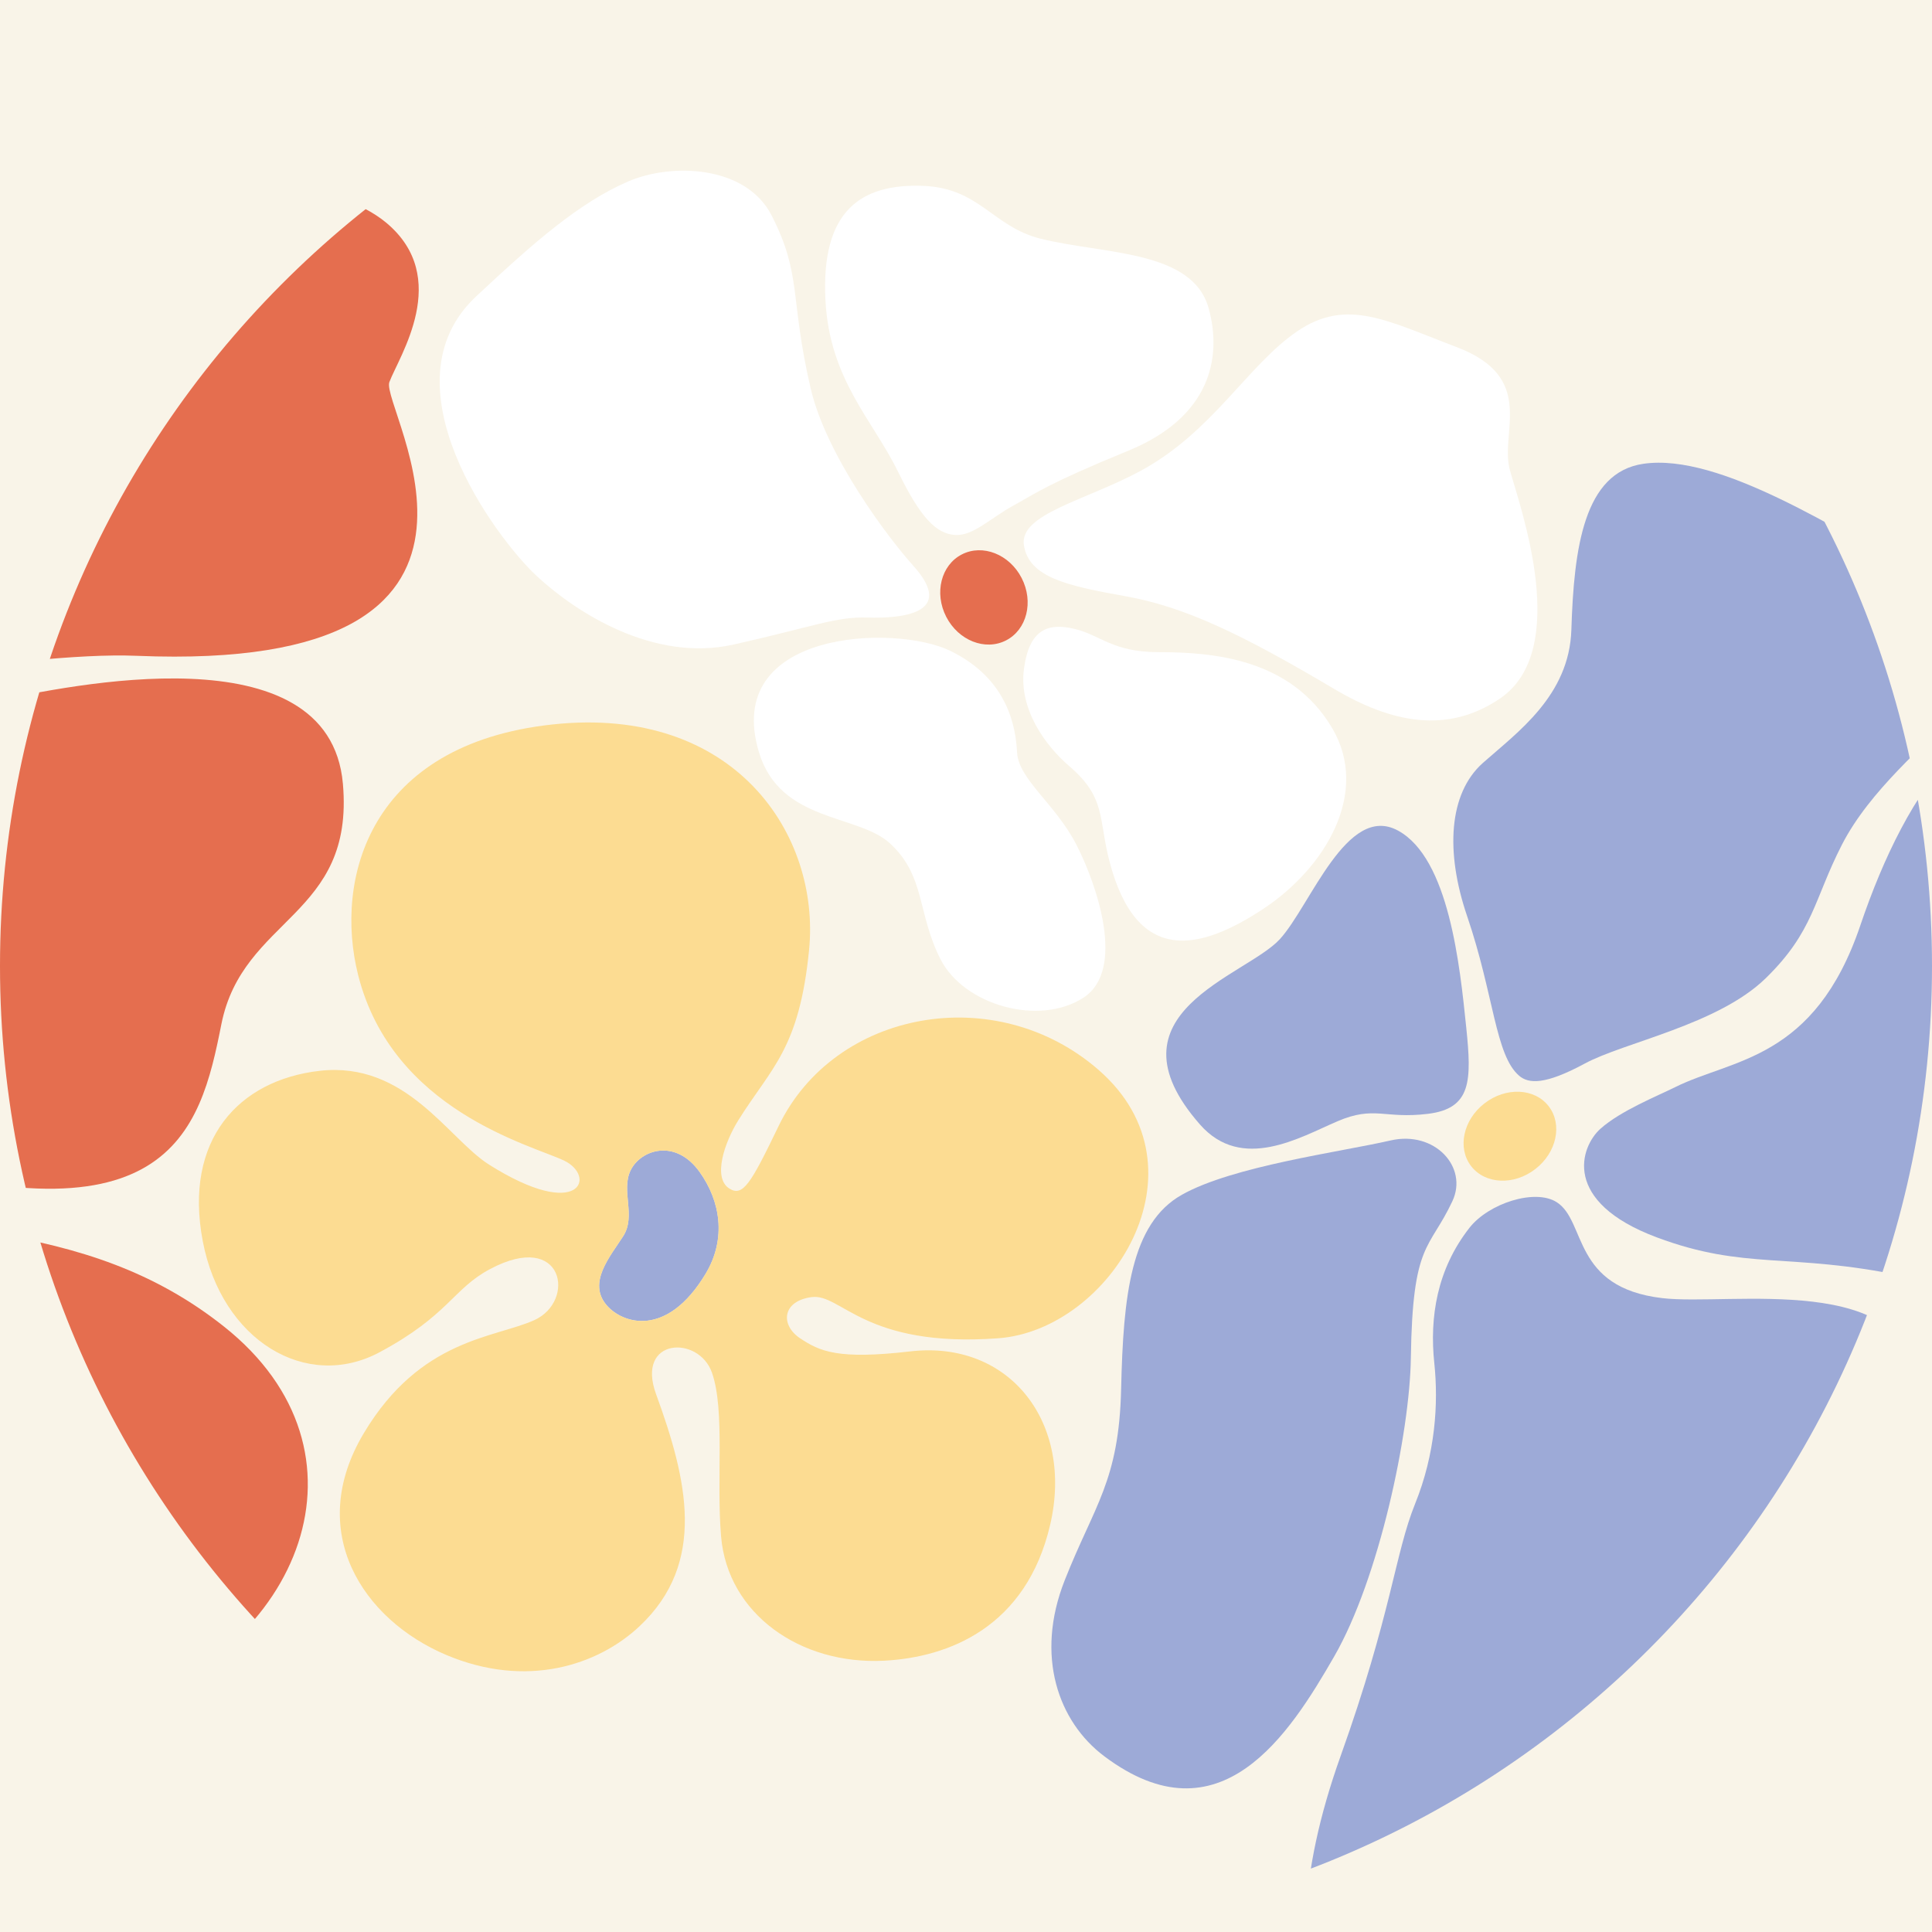
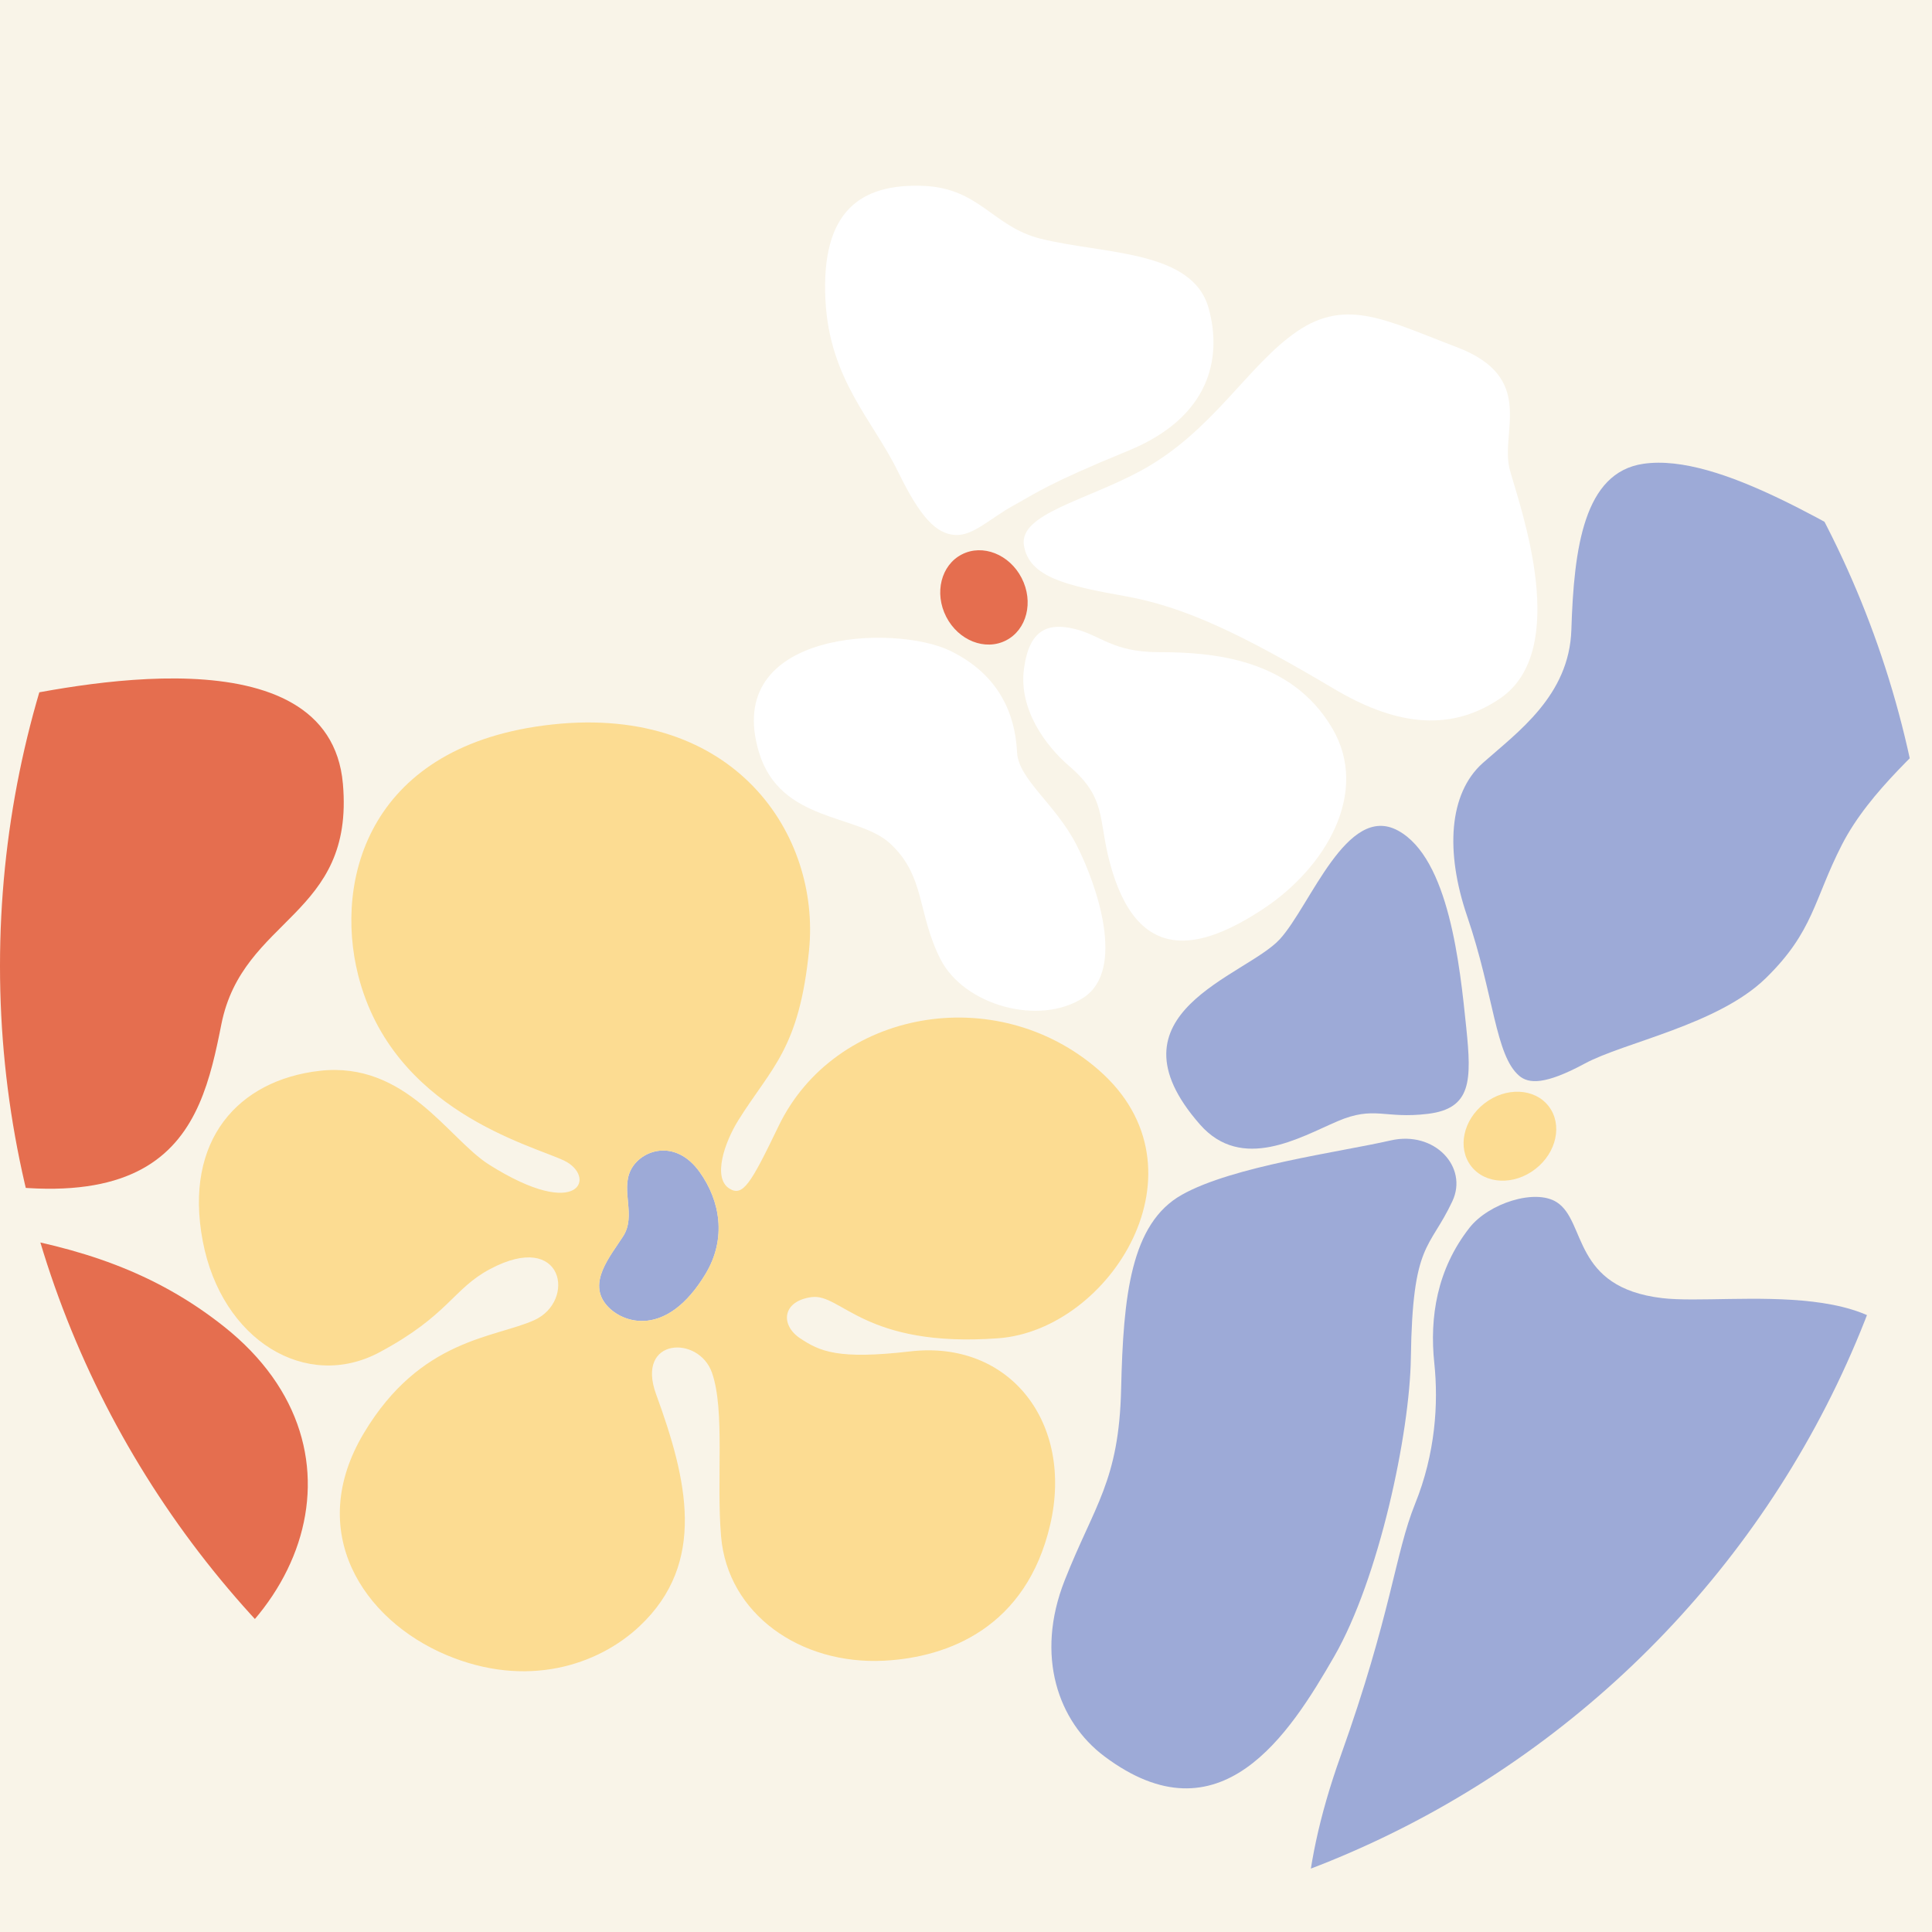
<svg xmlns="http://www.w3.org/2000/svg" viewBox="0 0 1000 1000">
  <defs>
    <style>
      .cls-1 {
        fill: #738eab;
      }

      .cls-1, .cls-2, .cls-3, .cls-4, .cls-5, .cls-6, .cls-7, .cls-8, .cls-9, .cls-10, .cls-11, .cls-12 {
        stroke-width: 0px;
      }

      .cls-13, .cls-2, .cls-14, .cls-15 {
        fill: none;
      }

      .cls-13, .cls-14 {
        stroke: #2c2c2b;
      }

      .cls-13, .cls-14, .cls-15 {
        stroke-miterlimit: 10;
      }

      .cls-13, .cls-15 {
        stroke-width: 1.19px;
      }

      .cls-16 {
        clip-path: url(#clippath);
      }

      .cls-3 {
        fill: #fcdc92;
      }

      .cls-14 {
        stroke-width: 1.28px;
      }

      .cls-4 {
        fill: #707872;
      }

      .cls-17 {
        clip-path: url(#clippath-1);
      }

      .cls-18 {
        clip-path: url(#clippath-3);
      }

      .cls-19 {
        clip-path: url(#clippath-2);
      }

      .cls-5 {
        fill: #a7bce4;
      }

      .cls-6 {
        fill: #a99fba;
      }

      .cls-7 {
        fill: #9991ae;
      }

      .cls-8 {
        fill: #edd89b;
      }

      .cls-15 {
        stroke: #231f20;
      }

      .cls-9 {
        fill: #e56e4f;
      }

      .cls-10 {
        fill: #fff;
      }

      .cls-11 {
        fill: #f9f4e8;
      }

      .cls-12 {
        fill: #9daad7;
      }
    </style>
    <clipPath id="clippath">
-       <path d="M496.78-1500C222.11-1498.26,0-1275.06,0-1000s223.85,500,500,500,500-223.87,500-500-222.11-498.26-496.77-500h-6.45Z" class="cls-2" />
+       <path d="M496.78-1500C222.11-1498.26,0-1275.06,0-1000s223.85,500,500,500,500-223.87,500-500-222.11-498.26-496.77-500Z" class="cls-2" />
    </clipPath>
    <clipPath id="clippath-1">
      <path d="M1996.78-1500c-274.67,1.74-496.78,224.94-496.78,500s223.85,500,500,500,500-223.87,500-500-222.11-498.26-496.77-500h-6.45Z" class="cls-2" />
    </clipPath>
    <clipPath id="clippath-2">
      <path d="M496.78,0C222.11,1.74,0,224.94,0,500s223.85,500,500,500,500-223.87,500-500S777.89,1.74,503.23,0h-6.45Z" class="cls-2" />
    </clipPath>
    <clipPath id="clippath-3">
      <path d="M1996.78,0c-274.67,1.74-496.78,224.94-496.78,500s223.85,500,500,500,500-223.87,500-500S2277.89,1.74,2003.23,0h-6.45Z" class="cls-2" />
    </clipPath>
  </defs>
  <g id="BG">
    <rect height="1000" width="1000" y="0" class="cls-11" />
  </g>
  <g id="Pattern">
    <g class="cls-16">
-       <rect height="3640.69" width="3640.69" y="-1796.25" x="-1496.12" class="cls-11" />
      <path d="M625.77,744.15c7.83-7.11,8.05-25.71.39-34.34-9.3-10.46-26.07-11.2-36.68-1.62-13.54,12.22-17.16,24.99-9.54,33.45,10.25,11.38,34.57,12.71,45.83,2.51" class="cls-9" />
      <path d="M1440.89,39.51c-5.64-7.68-12.22-14.32-19.14-20.55.36-.92.8-1.82,1.14-2.78,15.02-40.31,26.74-86,19.27-129.21-7.07-40.97-32.81-70.12-72.26-83.1-33.7-11.07-71.15-9.09-104.34,2.78-28.67,10.24-53.74,27.99-73.64,50.67,0,0-38.15-38.01-62.76-56.95-29.22-22.48-66.67-39.66-104.21-30.75-92.33,21.92-78.84,122.69-49.81,187.19,16.59,36.88,44.42,114.97,44.42,114.97-10.64,10.77-20.73,22.04-29.6,34.47-24.27,34.14-46.85,76.6-45.87,118.42.85,36.94,21.11,73.59,56.31,91.78,18.29,9.46,38.25,14.67,59.03,16.41,12.69,1.06,25.5,1.12,38.23.57,2.64-.13,5.26-.33,7.91-.51.57,1.62.88,3.33,1.8,4.76,28.4,43.87,64.14,83.53,105.81,115.22,39.83,30.29,95.91,52.56,140.12,17.2,45.44-36.4,47.34-100.72,36.09-152.99-8.07-37.51-22.21-73.04-35.73-108.81,28.26,2.8,57.16-5.8,77.66-27.89,35.94-38.71,41.27-97.95,9.6-140.89M1207.81,158.08c-31.24.36-60.95-28.05-61.6-58.93-.51-24.27,33.14-55.82,59.93-56.18,28.15-.35,56.43,29.67,56.82,60.35.36,26.48-27.81,54.45-55.15,54.76" class="cls-12" />
      <path d="M1383.45,856.42c-12.2-8.79-25.33-17.24-39.15-23.97,12.71-17.39,28.2-40.27,34.16-56.59,14.84-40.5,21.17-142.43-51.38-157.04-38.32-7.72-66.24-.1-84.45,8.73-2.06-10.81-16.67-91.96-64.25-151.83-9.63-12.56-20.01-24.61-31.98-35.38-31.9-28.63-73.23-48.44-116.77-46.77-39.77,1.51-79.4,23.12-100.52,57.13-23.64,38.12-22.94,81.56-11.77,122.76-3.88-3.44-7.32-7.26-11.48-10.42-34-25.87-87.28-48.19-126.33-20.27-39.12,27.99-49.06,82.07-36.86,126.18,12.36,44.59,45.42,84.89,78.84,115.79,30.46,28.21,67.4,49.53,107.49,60.42-2.51,12.95-2.96,26.46-2.7,39.43.43,23.19,4.29,46.36,11.4,68.45,13.72,42.67,40.74,85.91,78.35,111.43,21.27,14.46,45.16,18.34,70.33,19.53,23.82,1.1,47.78.15,69.12-11.69,20.27-11.25,34.71-28.97,46.01-48.89,21.86,15.26,48.5,21.12,75.16,21.74,32.31.77,67.12-3.55,96.09-18.65,32.03-16.67,54.35-49.67,57.31-85.79,2.98-36.73-18.32-63.85-46.65-84.28M1103.76,784.32c-20.7-.06-41.82-23.81-41.76-47.06.02-21.14,15.53-34.12,40.79-34.12,28.87.02,53.97,22.19,53.97,47.73,0,18.8-23.31,33.5-53,33.45" class="cls-12" />
      <path d="M482.01,771.21c-2.34,16.51,4.13,33.83,13.61,47.93,10.32,15.36,25.07,27.58,42.93,33.06,17.65,5.42,37.25,3.06,53.06-6.48,7.4-4.44,13.67-10.28,19.57-16.49,15.93,26.36,48.87,60.88,80.3,65.89,120.17,19.16,124.46-96.89,48.09-169.21-10.99-10.42-23.4-18.9-36.19-26.81,8.91-21.19,14.28-44.85,8.42-67.07-6.42-24.3-25.38-40.94-47.78-50.49-11.02-4.7-23.55-7.94-35.55-5.6-11.37,2.21-22.03,8.52-31.59,14.82-22.19,14.61-37.94,33.06-46.36,58.44-.2.65-.24,1.57-.39,2.26-120.81-30.16-146.78,25.53-138.4,67.79,8.11,40.89,56.95,50.16,70.28,51.96M589.48,708.19c10.61-9.58,27.38-8.84,36.68,1.62,7.66,8.64,7.45,27.23-.39,34.34-11.24,10.2-35.57,8.86-45.82-2.51-7.64-8.48-4.02-21.22,9.53-33.45" class="cls-12" />
      <path d="M1004.88,1099.95c-22.11-3.7-44.31-1.8-66.12,2.21,9.27-47.81,5.96-100.28-24.07-137.56-20.29-25.2-50.34-37.25-82.58-32.72-33.22,4.64-60.68,25.81-80.6,51.8-4.45,5.82-8.32,11.95-11.97,18.22-3.7-17.42-8.86-49.91-24.23-58.16-29.28-15.76-63.52.63-83.28,23.86-53.78,63.3-65.49,180.82-64.01,215.52-59.03,15.51-112.27,53.92-136.24,104.7-13.85,29.36-17.1,70,16.36,90.16,32.22,19.39,71.18,9.38,104.55-1.72,13.08-4.35,25.68-9.5,38.15-14.98,1.47,9.09,4.06,18.06,9.19,26.46,11.1,18.13,33.45,31.02,56.59,32.67,48.42,3.41,94.7-34.63,117.95-69.12,9.87-14.65,17-30.29,21.86-46.54,9.71,10.2,20.55,19.49,33.24,26.73,15.02,8.58,32.06,15.93,50.19,16.11,20.19.23,34.94-11.79,43.95-26.85,8.74-14.62,10.62-31.67,10.05-47.96-.23-7.12-1.18-14.21-2.37-21.27,10.5-1.21,20.94-2.7,31.32-4.88,27.79-5.86,58.33-13.83,79.73-31.52,22.04-18.29,34.73-50.14,22.58-75.85-10.42-22.02-34.55-35.02-60.23-39.33M738.63,1204.03c-17.47-.72-32.26-17.51-32.01-36.32.24-16.88,15.65-34.49,30.09-34.37,19.98.16,42.38,20.39,42.13,38.07-.26,16.08-21.55,33.37-40.21,32.63" class="cls-12" />
      <path d="M-309.72,956.81c18.16,37.14,53.77,65.76,95.56,69.79,45.83,4.45,94.97-11.73,129.18-42.52,11.85-10.63,21.47-23.27,29.46-36.96,13.54,8.94,28.62,15.8,43.9,18.73,25.63,4.93,49.86-3.04,69.88-19.12,25.84-20.75,39-50.34,44.5-81.89,2.75-21.42,4.47-46.73,4.47-46.73,4.11-1.87,8.27-3.6,12.2-5.85,30.3-17.34,53.22-43.64,63.32-77.32,10.2-34.09,5.06-73.63-25.3-95.45-26.13-18.81-61.29-27.03-92.96-28.6-34.96-1.74-68.92,4.65-100.85,18.42-5.04-49.58-19-99.03-61.76-128.54-54.35-37.53-122.7-7.68-152.91,45.9-13.97,24.82-20.72,52.61-22.07,80.79-15.33-5.5-32.26-7.26-49.24-7.73-34.78-.92-70.04,3-97.58,26.28-26.72,22.55-40.15,61.68-28.89,95.38,10.57,31.75,39.56,52.63,67.86,67.69,20.19,10.73,41.49,18.55,63.32,24.43-11.04,40.84-11.04,84.45,7.91,123.29M-160.16,710.73c16.55-6.68,33.22-.84,47.16,17,6.74,8.58,10.89,17.96,10.58,28.21,0,23.01-14.04,41.07-36.86,44.26-72.1-.02-54.58-75.86-20.88-89.47" class="cls-12" />
    </g>
    <g class="cls-17">
      <rect height="3640.69" width="3640.69" y="-1796.25" x="3.88" class="cls-6" />
      <path d="M3415.6,27.18c0,877.88-711.67,1589.55-1589.55,1589.55S236.54,905.06,236.54,27.18s711.67-1589.55,1589.51-1589.55S3415.6-850.7,3415.6,27.18" class="cls-7" />
      <path d="M3415.6,27.18c0,877.88-711.67,1589.55-1589.55,1589.55S236.54,905.06,236.54,27.18s711.67-1589.55,1589.51-1589.55S3415.6-850.7,3415.6,27.18Z" class="cls-14" />
      <path d="M811.49,552.58c0-24.38-26.69-49.71-52.86-50.16-18.4-.31-33.75,20.64-33.79,46.13,0,24.58,22.1,43.92,50.14,43.89,20.79-.02,36.51-17.18,36.51-39.86" class="cls-8" />
      <path d="M1019.26,98.15c22.29-4.17,36.32-22.6,32.63-42.87-3.49-19.24-26.7-33.99-47.37-30.13-18.64,3.49-31.28,23.17-27.79,43.26,3.06,17.55,25.15,32.98,42.54,29.75" class="cls-8" />
      <path d="M989.52,969.55c-2.26-.84-4.62-1.23-7.01-1.31-3.27-.13-6.35-.16-9.48.77-4.65,1.41-8.25,3.31-11.95,6.44-3.7,3.08-6.68,7.58-8.52,11.99v.03c-2.98,4.56-4.68,10.14-5.04,15.43-.64,9.27,3.04,18.29,10.25,24.17,8.84,7.19,21.19,8.05,31.32,3.35,2.95-1.39,5.83-3.49,8.09-5.84,4.39-4.54,6.99-9.79,8.91-15.74,1.51-4.65,1.74-9.68,1.47-14.52-.28-4.52-1.73-8.58-3.68-12.61-2.86-5.88-8.33-9.95-14.36-12.18" class="cls-8" />
      <path d="M1168.36,1020.87c7.5-23.48,4.23-49.73-13.54-67.47-5.7-5.68-12.73-9.82-19.9-13.42-9.53-4.8-19.31-9.38-29.77-11.81-19.9-4.65-39.66-.77-58.85,4.78-.75-4.35-1.45-8.68-2.37-12.97-2.41-11.38-6.09-22.29-11.79-32.47-12.2-21.74-32.65-31.22-56.84-32.08-24.94-.93-49.79,3.93-69.2,20.6-7.51,6.44-13.85,14.63-18.65,23.76-25.56-24.31-61.86-41.56-94.74-23.04-24.35,13.71-35.45,42.07-33.37,69.1,1.75,23.07,13.97,44.11,30.36,59.88,12.56,12.1,28.31,20.52,44.75,26.56-6.32,13.41-13.04,39.37,9.74,69.17,32.92,43.11,114.3,15.62,114.3,15.62.47.59,1,1.15,1.49,1.72,22.33,35.39,58.62,61.54,99.31,71.39,10.3,2.49,20.76,3.72,31.34,4.05,11.86.39,24.58.39,35.11-5.99,25.05-15.15,30.05-50.45,25.21-76.93-2.88-15.72-8.92-30.08-16.42-43.74,16.47-10.97,27.82-27.99,33.83-46.7M1006.1,1008.85c-1.92,5.96-4.52,11.2-8.91,15.75-2.26,2.33-5.14,4.44-8.09,5.83-10.13,4.68-22.48,3.86-31.32-3.33-7.21-5.88-10.89-14.91-10.28-24.21.36-5.26,2.06-10.83,5.04-15.41.02,0,.02-.02.02-.02,1.84-4.43,4.83-8.92,8.5-11.99,3.72-3.14,7.32-5.04,11.97-6.45,3.13-.92,6.21-.9,9.46-.77,2.41.08,4.77.47,7.03,1.31,6.01,2.24,11.51,6.29,14.36,12.18,1.95,4.01,3.39,8.09,3.64,12.62.31,4.83.06,9.85-1.43,14.51" class="cls-12" />
      <path d="M905.59,833.21c69.55-6.66,88.59-67.64,87.65-105.75-.96-38.12-7.61-57.18-23.82-97.21,0,0,63.01-4.19,117.05-28.97,91.14-41.79,73.34-122.88,45.8-157.9-16.28-20.76-39.58-32.83-63.91-41.76-26.33-9.68-53.9-17.12-81.79-20.47-53.53-6.45-106.78,4.09-153.71,30.2-4.73-38.12-28.36-167.71-132.17-158.43-117.21,10.48-59.07,141.96-51.45,157.23,0,0-116.26-27.64-165.81,27.64-49.56,55.25-18.3,99.71-2.86,119.11,21.63,27.14,63.83,53.35,102.9,52.39,0,0-69.12,97.74,7.92,173.26,66.27,64.99,199.82-16.02,199.82-16.02,0,0,44.18,73.41,114.36,66.69M724.85,548.54c0-25.48,15.36-46.44,33.78-46.13,26.17.47,52.87,25.82,52.87,50.16-.03,22.69-15.73,39.84-36.53,39.88-28.05.02-50.12-19.32-50.12-43.9" class="cls-12" />
      <path d="M858.79,275.23c21.17,63.7,72.62,85.75,144.82,24.9,19.19,18.57,45.01,32.72,68.33,43.18,29.7,13.34,63.99,24.27,96.46,14.59,30.62-9.09,53.18-34.24,59.27-65.5,6.95-35.84-9.68-68.61-28.01-98.09-11.14-17.98-24.46-35.4-40.56-49.38,15-15.49,38.63-44.67,40.23-77.16,1.67-33.83-8.25-83.4-42.03-107.43,13.92-19.45,26.97-39.51,37.61-60.91,17.98-36.32,35.57-82.89,24.6-123.71-4.6-17.18-14.16-34.65-30.52-43.23-15.92-8.36-34.45-7.34-51.19-2.03-32.16,10.22-63.22,30.52-88.06,53.02-14.67,13.3-27.4,28.07-37.84,44.95-4.27,6.91-8.87,14.9-12.46,23.29-8.34-12.65-18.7-23.78-32.85-29.3-22.68-8.86-47.34-2.78-64.6,14.05-18.92,18.47-26.42,48.18-25.2,73.92.82,17.02,4.96,33.26,10.4,49.34.59,1.78,1.26,3.88,1.96,6.09-27.93,10.32-84.52,39.8-71.26,105.88,15.39,76.58,77.17,71.51,77.17,71.51,0,0-58.15,66.17-36.27,132.01M1004.51,25.15c20.68-3.86,43.87,10.89,47.4,30.13,3.7,20.27-10.36,38.7-32.65,42.87-17.39,3.23-39.45-12.2-42.54-29.77-3.49-20.06,9.14-39.76,27.79-43.23" class="cls-12" />
-       <path d="M476.71,254.6c22.6,28.19,59.07,41.41,92.27,23.1,29.97-16.52,53.99-48.6,71.2-77.45,12.53-21.01,22.09-43.21,29.38-66.17,14,14.91,36.7,32.27,65.09,28.56,48.55-6.32,71.66-39.29,75.26-84.66,2.57-32.44-10.45-88.85-51.22-122.3,0,0,81.54-54.35,93.02-117.08,11.51-62.7-11.48-116.03-86.75-127.51-75.26-11.52-125.43,40.76-136.93,57.48,0,0-27.87-89.78-102.95-90.03-70.79-.24-95.09,34.8-104.49,70.33-9.41,35.55,10.94,104.37,42.3,129.46,0,0-62.83,3.49-81.56,70.03-14.94,53.25,21.84,108.55,80.66,105.96-11.99,31.1-17.8,64.24-16.82,97.66,1.02,34.78,9.3,74.85,31.55,102.61M599.87-94.05c18.94.02,39.97,24.25,39.89,45.91-.07,25.12-20.13,40.66-40.38,40.56-21.47-.1-45.8-17.73-45.7-37.92-1.13-35.96,24.25-48.57,46.19-48.55" class="cls-12" />
    </g>
    <g class="cls-19">
      <rect height="3397.46" width="3397.46" y="-252.42" x="-1443.43" class="cls-11" />
      <rect height="3589.92" width="3589.92" y="-335.81" x="-1522.22" class="cls-15" />
      <path d="M742.39,705.53c-2.49-23.64,1.32-48.47,18.2-70.02,9.92-12.68,33.99-20.45,45.21-13.23,15.43,9.92,7.72,44.11,54.58,49.63,35.04,4.12,128.65-14.27,131.77,45.2,2.75,52.93-60.64,68.92-89.87,92.08-29.22,23.16-49.98,29.42-64.51,136.18-14.33,105.3-34.41,149.84-90.61,149.77-51.97-.05-98.14-60.68-53.28-186.16,26.39-73.83,28.11-104.75,38.59-130.66,10.47-25.91,12.13-51.82,9.92-72.77" class="cls-12" />
      <path d="M571.48,908.96c-23.7-17.83-35.84-51.82-20.4-90.97,15.44-39.15,28.12-51.28,29.22-99.23,1.1-47.97,4.96-85.46,31.43-100.35,26.46-14.88,81.59-22.05,108.05-28.12,22.81-5.22,40.25,13.78,31.98,31.43-11.9,25.43-20.65,20.8-21.5,81.05-.55,39.14-16.49,114.31-39.65,154.56-23.16,40.24-59.04,96.84-119.14,51.63" class="cls-12" />
-       <path d="M866.99,562.74c29.58-14.79,72.23-13.78,95.93-83.8,23.7-70.02,64.93-134.04,125.29-103.91,33.08,16.49,171.35,128.17,214.44,205.48,60.65,108.78-52.71,118.01-152.29,110.69-91.88-6.76-137.9-25.05-165.95-30.87-58.44-12.13-81.04-2.75-126.81-19.85-49.42-18.46-39.69-46.86-29.21-56.24,10.47-9.37,29.77-17.08,38.59-21.5" class="cls-12" />
      <path d="M786.3,556.81c4.96,4.22,13.47,4.75,33.95-6.3,20.47-11.07,68.94-20.02,93.73-44.22,24.79-24.22,24.79-40.51,39.33-68.94,14.53-28.44,43.46-51.8,59.27-68.95,14.52-15.8,21-50.53-21.55-72.63-38.62-20.04-100.56-61.58-140.47-55.7-30.63,4.48-35.9,43.27-37.22,85.88-1.08,34.21-28.02,53.14-45.8,68.94-17.76,15.8-19.47,46.15-8.16,79.3,13.95,40.9,14.55,72.1,26.95,82.63" class="cls-12" />
      <path d="M662.45,486.11c15.86-17.35,34.66-70.54,61.12-56.22,26.47,14.34,32.06,70,35.36,101.98,2.83,27.47,2.77,41.9-19.85,44.65-22.6,2.77-27.56-4.4-46.86,3.87-19.29,8.26-49.42,26.37-71.12,1.65-50.77-57.84,23.72-76.63,41.35-95.93" class="cls-12" />
      <path d="M326.39,605.8c-5.11,10.64,2.97,23.42-3.84,34.06-6.81,10.64-18.61,24.09-8.51,35.77,8.08,9.38,30.92,17.21,51.11-16.18,11.05-18.31,7.65-37.9-2.99-52.78-12.63-17.72-30.66-11.51-35.77-.86" class="cls-12" />
      <path d="M801.58,572.57c7.26,9.4,4.2,23.94-6.88,32.52-11.07,8.59-25.93,7.92-33.22-1.46-7.26-9.4-4.2-23.94,6.87-32.52,11.08-8.59,25.97-7.94,33.23,1.46" class="cls-3" />
      <path d="M420.08,671.39c15.32-2.13,27.25,26.39,96.65,21.29,57.84-4.27,110.77-87.55,51.95-138.85-53.22-46.41-136.68-31.07-165.65,28.96-14.57,30.25-18.55,36.77-25.55,32.38-8.73-5.51-2.45-23.92,4.7-35.36,17.01-27.25,31.5-36.62,36.6-88.14,5.89-59.47-38.3-126.9-132.85-116.69-94.53,10.23-113.25,79.64-100.51,129.9,17.81,70,89.43,87.71,106.48,95.81,17.01,8.08,8.51,31.93-38.76,2.12-21.1-13.31-43-53.66-87.72-48.55-41.88,4.79-70.44,35.69-60.47,88.16,9.8,51.52,53.69,77.77,91.54,57.49,35.79-19.18,37.91-32.8,57.08-43,38.37-20.5,44.7,16.58,22.99,26.39-20.73,9.34-58.86,9.51-88.15,58.34-30.66,51.08-.59,96.72,42.57,114.96,41.31,17.46,78.36,5.54,100.09-14.91,34.88-32.82,24.68-75.79,8.51-120.07-10.7-29.29,22.15-30.66,28.95-11.07,6.81,19.58,2.18,55.37,4.7,84.73,3.4,40.03,40.87,66.49,84.3,64.3,33.64-1.71,73.66-17.46,86.01-70.26,12.35-52.81-20.85-95.82-72.39-89.84-37.52,4.34-46.84,0-57.06-6.81-10.21-6.82-9.37-19.19,5.97-21.29M365.14,659.46c-20.19,33.39-43,25.55-51.11,16.18-10.07-11.68,1.71-25.13,8.53-35.77,6.81-10.64-1.3-23.42,3.81-34.06,5.13-10.64,23.14-16.85,35.79.84,10.64,14.91,14.04,34.49,2.97,52.8" class="cls-3" />
-       <path d="M-417.58,345.52c7.26-29.84,29.72-75.92,107.51-94.83,61.2-14.88,81.22-1.51,149.34-58.97C-44.76,93.9,147.13,71.19,199.96,115.32c34.06,28.45,6.54,69.2,1.58,82.44-4.96,13.23,84.93,150.66-130.66,141.69-62.91-2.62-167.58,24.81-288.88-.55-42.09-8.8-115.78-4.96-157.13,9.92-41.34,14.88-47.41,17.09-42.45-3.31" class="cls-9" />
      <path d="M-368.51,450.27c18.22,10.36,35.84,35.84,56.24,62.85,20.39,27.02,53.47,51.28,101.44,56.24s105.55,16.8,130.12,24.81c168.3,54.9,184.24-8.25,195.27-63.93,11.03-55.68,68.99-55.66,62.92-124.58-7.04-80.25-143.54-50.22-178.8-43.05-35.28,7.17-101.44,24.26-153.82,7.17-52.37-17.09-129-37.5-213.36-1.1-22.34,9.64-38.59,6.61-46.32,19.85-9.45,16.21,1.66,36.38,46.32,61.75" class="cls-9" />
      <path d="M-312.01,832.13c-4.63-35.33-10.59-98.33-50.29-168.21-42.5-74.83-89.17-113.14-88.58-165.81.32-28.88-11.98-51.49,4.78-64.65,16.77-13.19,62.08,12.09,85,43.1,40.71,55.07,89.2,125.7,196.35,141.86,125.85,18.98,208.81,11.13,280.74,68.25,81.41,64.65,40.1,167.6-57.46,198.72-104.8,33.45-130.49,17.98-176.59,60.48-33,30.42-42.66,152.65-151.44,131.68-69.52-13.38-51.49-99.37-45.5-144.26,5.99-44.89,7.78-64.65,2.99-101.16" class="cls-9" />
      <path d="M528.8,299.19c6.33,12.3,2.71,26.75-8.08,32.28-10.79,5.54-24.64.08-30.96-12.22-6.3-12.3-2.69-26.75,8.08-32.28,10.78-5.54,24.64-.08,30.96,12.22" class="cls-9" />
      <path d="M574.24,445.74c-5.76-22.1-1.63-32.8-20.76-49.16-12.35-10.59-26.23-29.51-23.49-50.27,2.73-20.79,12.55-24.05,26.22-20.79,13.67,3.29,19.56,12.04,43.7,12.04,27.88,0,68.37,3.3,89.63,39.33,19.65,33.32-3.4,72.21-35.64,93.52-32.24,21.28-65.45,29.96-79.66-24.67" class="cls-10" />
      <path d="M582.44,308.59c-30.59-5.46-49.72-9.83-52.45-26.22-2.73-16.4,32.02-23.24,60.64-38.79,37.16-20.22,55.18-54.65,80.85-72.13,25.7-17.5,46.77-5.29,82.37,8.17,41.9,15.87,22.22,44.11,27.69,63.8,5.46,19.68,31.85,92.97-5.13,118.12-27.32,18.58-56.29,12.56-85.79-4.92-48.36-28.67-77.59-42.57-108.18-48.03" class="cls-10" />
      <path d="M494.47,276.9c-9.83-.52-18.05-9.01-29.51-32.48-13.11-26.92-35.51-47.73-37.7-88.84-2.47-46.67,18.48-60.5,50.27-59.39,29.51,1,36.25,21.21,61.19,27.39,32.8,8.13,78.56,5.71,86.9,36.05,7.1,25.89.53,56.36-41.54,73.62-42.07,17.26-47.53,21.82-59.55,28.43-12.03,6.6-20.78,15.73-30.05,15.23" class="cls-10" />
-       <path d="M472.61,292.7c-12.39-13.69-44.8-56.43-53-91.62-10.98-47.17-4.37-58.48-20.21-89.55-13.3-26.04-51.82-27.33-74.31-17.59-25.15,10.88-48.59,31.33-78.69,59.52-48.62,45.57,9.84,124.75,31.68,144.95,20.12,18.56,60.12,44.52,101.65,35.2,41.51-9.33,53-14.51,69.39-13.97,16.4.5,46.43-1.56,23.49-26.92" class="cls-10" />
      <path d="M460.6,436.49c-16.51-15.19-56.76-10.74-67.74-47.06-19.18-63.45,70.48-66.49,99.05-52.54,29.77,14.54,33.82,39.31,34.52,52.52.75,14.04,19.8,26.61,30.68,47.75,10.87,21.17,25.56,64.82,3.85,79.12-22.87,15.08-62,4.1-74.15-19.78-12.18-23.94-7.67-42.97-26.2-60.02" class="cls-10" />
    </g>
    <g class="cls-18">
      <rect height="3397.46" width="3397.46" y="-252.42" x="56.57" class="cls-5" />
      <rect height="3533.13" width="3533.13" y="-299.18" x="5.47" class="cls-13" />
      <path d="M1039.47,422.93c16.66-11.53,27.02-35.29,25.37-59.54-1.32-19.21-4.96-44.11-27.02-43.56-21.84.56-32.27,16.23-54.03,35.29-71.12,62.31,27.02,87.66,55.68,67.81" class="cls-1" />
      <path d="M1014.28,482.25c8.13,32.5,27.43,68.05,63.48,117.32,36.05,49.26,65.51,107.15,63.98,168.08-1.51,60.94-23.35,75.65-52.3,46.73-28.94-28.96-43.68-42.67-64.49-51.8-20.83-9.14-73.01-12.26-54.75-55.4,13.97-32.99,24.79-60.38,19.21-85.27-5.59-24.88-30.48-76.68-30.98-112.73-.46-31.74,11.18-66.03,33.01-68.06,21.84-2.04,16.97,17.65,22.84,41.14" class="cls-4" />
      <path d="M591.8,949.99c23.23,12.15,55.14,20.4,99.24-35.29,44.1-55.68,58.99-79.94,94.83-105.3,35.84-25.37,58.99-33.64,109.71-46.32,50.72-12.68,58.44-23.1,62.85-75.48,4.4-52.37-33.64-156.05-14.88-211.19,9.27-27.32,23.7-43.55,2.21-57.89-21.51-14.33-104.66,44.47-177.54,108.62-41.34,36.36-90.41,81.01-121.84,125.12-31.42,44.11-78.28,111.38-92.62,180.29-11.51,55.32,3.31,99.23,38.04,117.43" class="cls-4" />
    </g>
  </g>
</svg>